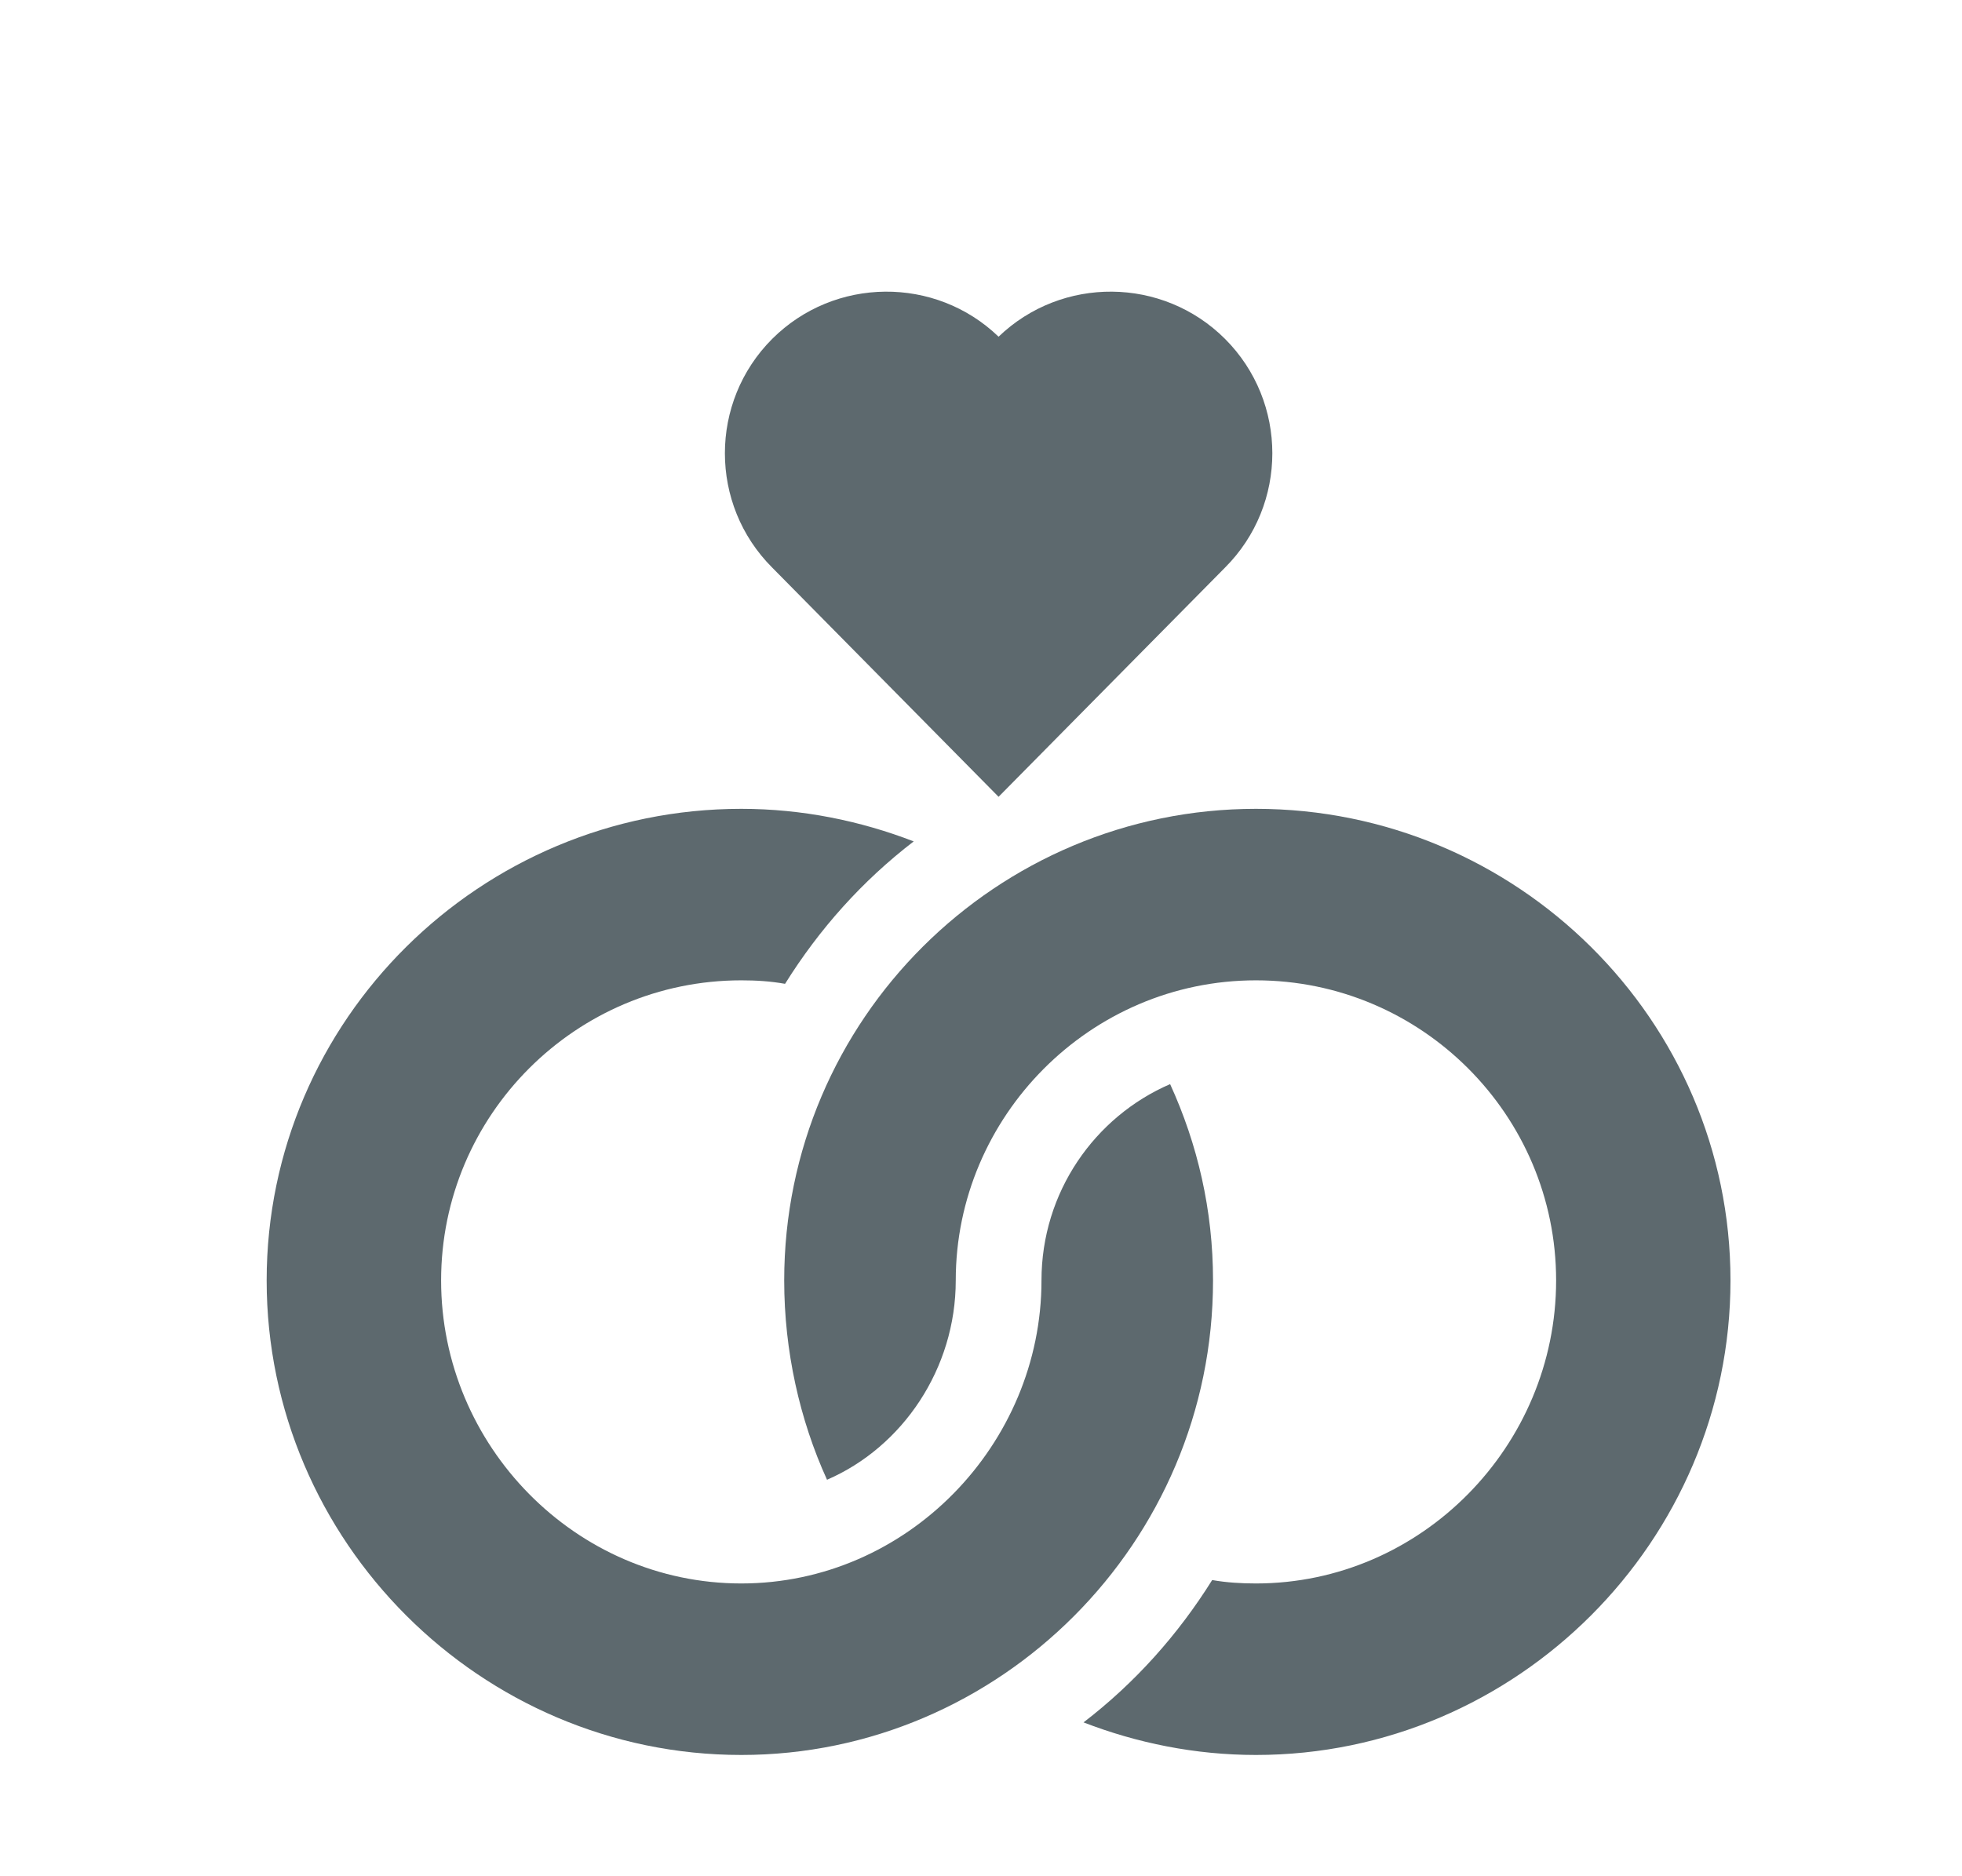
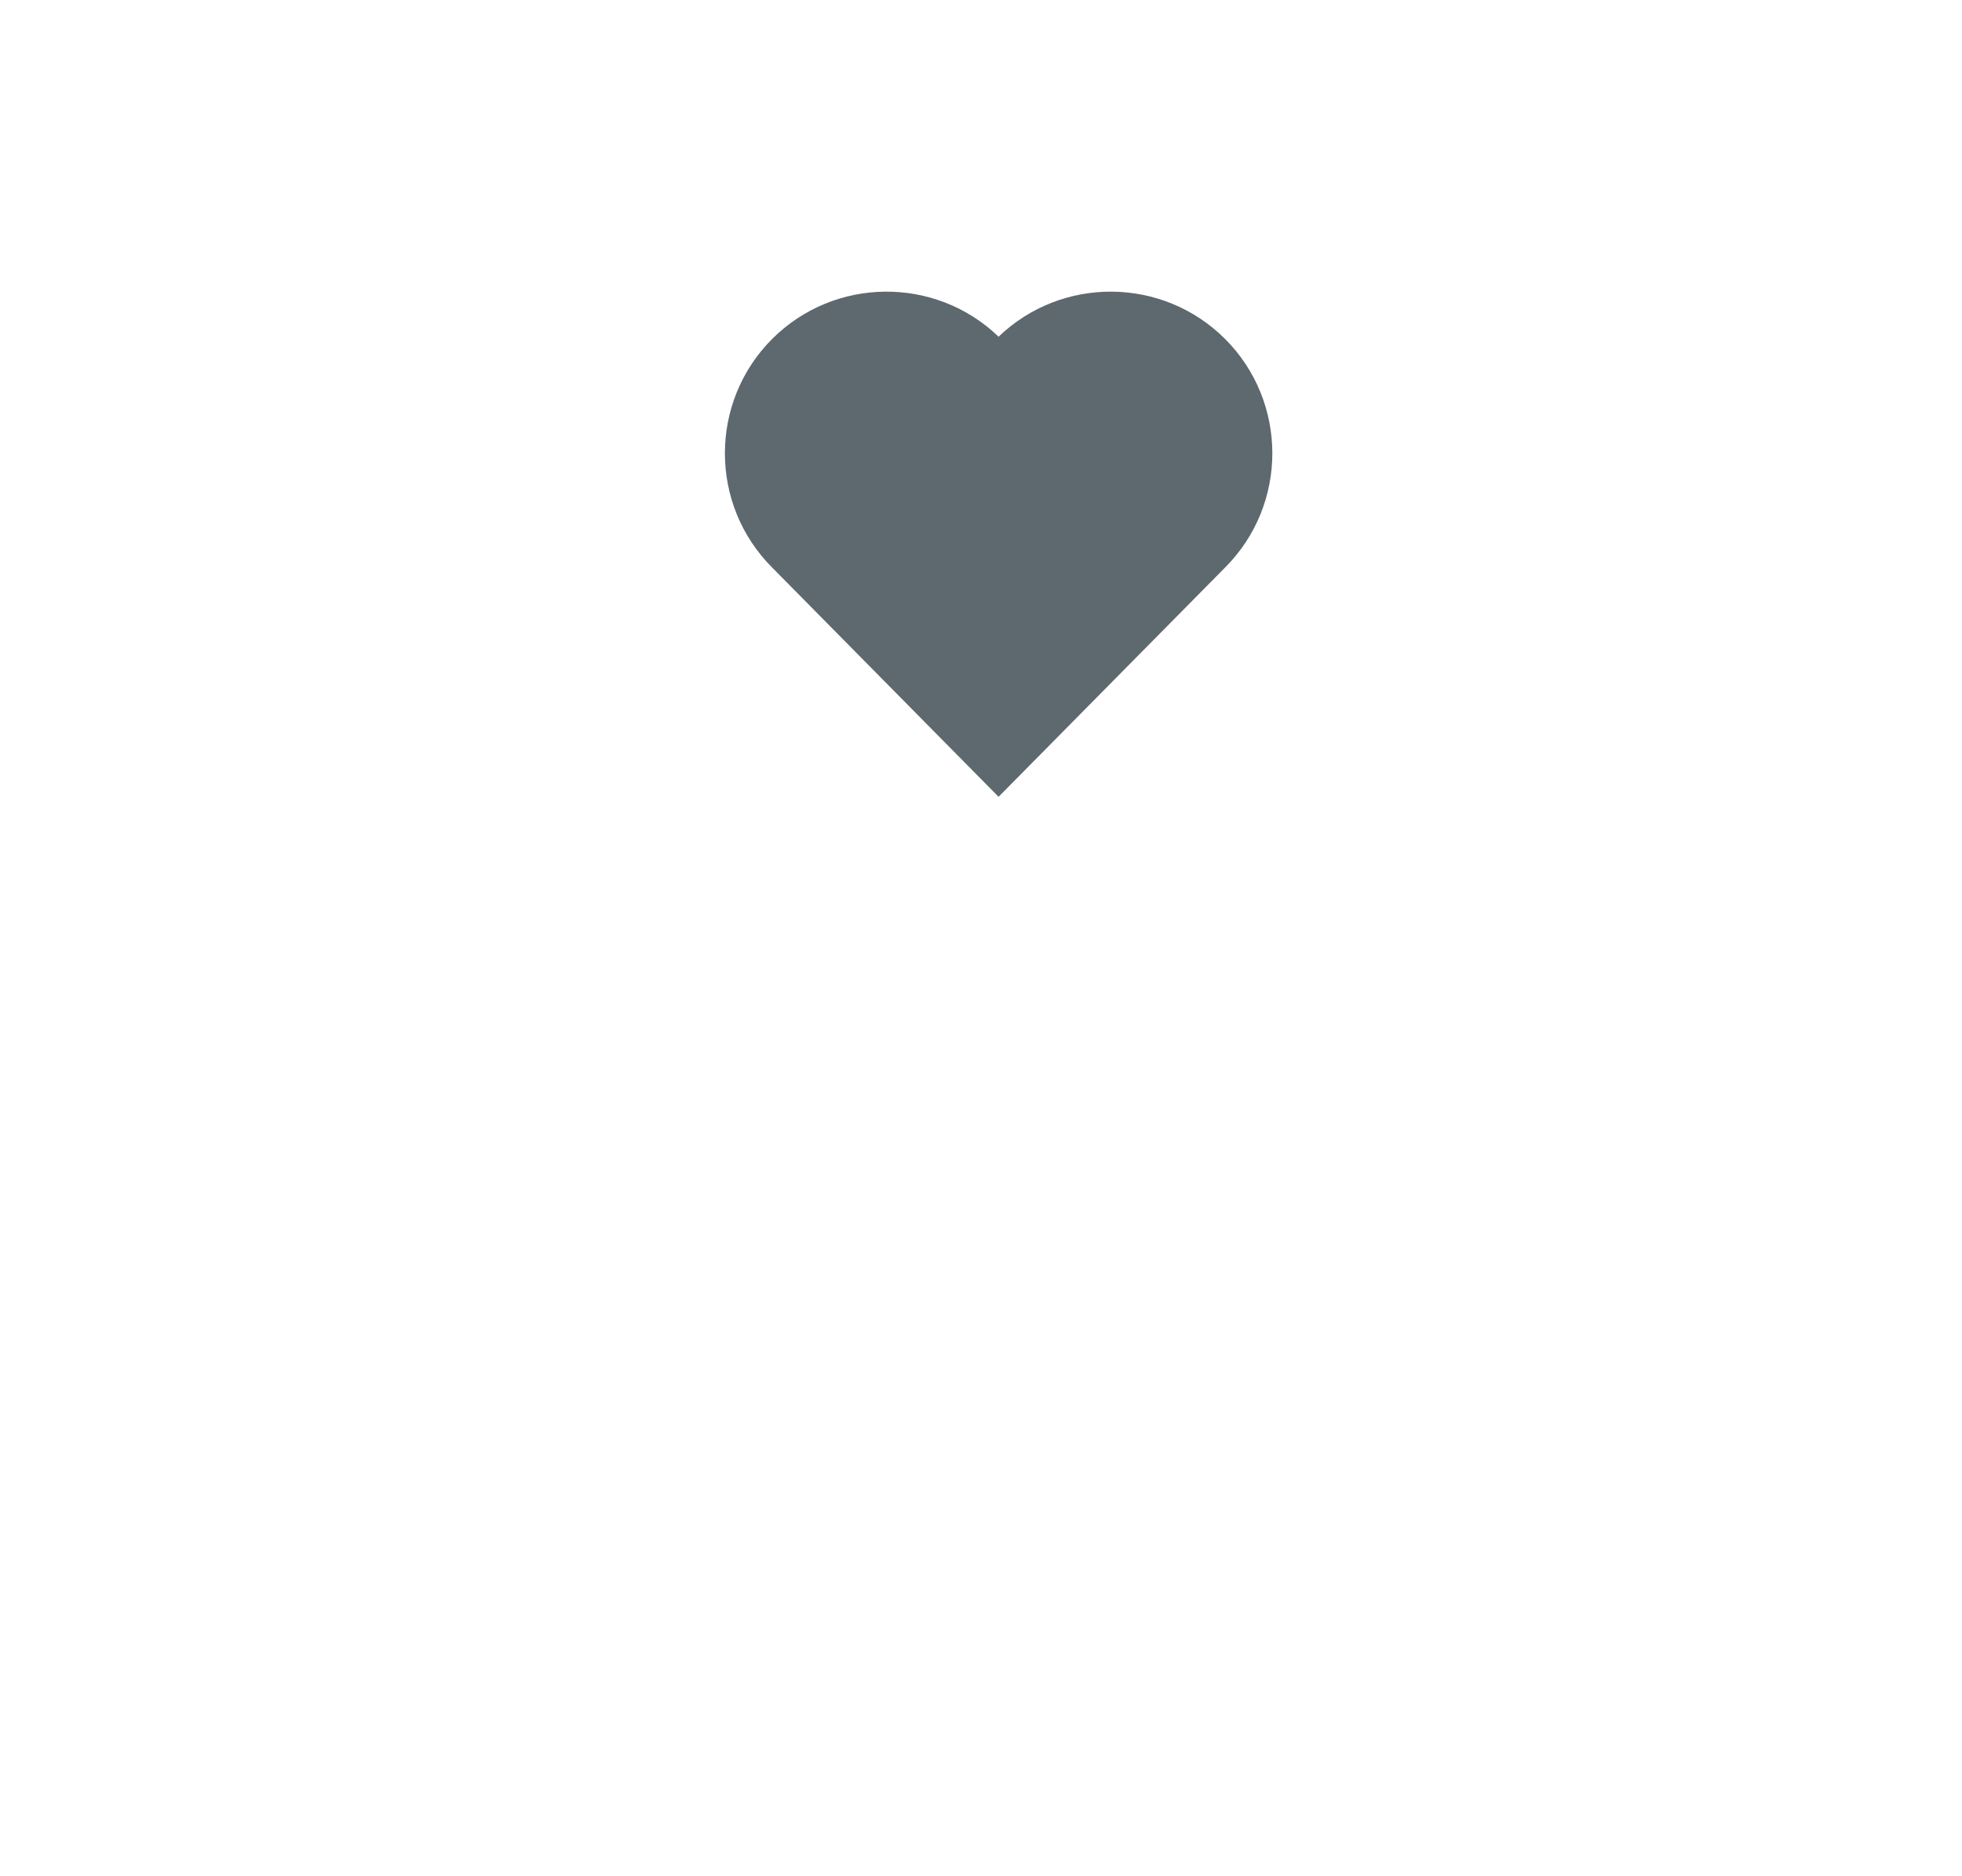
<svg xmlns="http://www.w3.org/2000/svg" width="23" height="22" viewBox="0 0 23 22" fill="none">
  <g filter="url(#filter0_d_7842_9581)">
-     <path d="M8.69 19.578C11.716 19.578 14.22 17.091 14.22 14.014C14.22 13.19 14.039 12.416 13.717 11.712C12.833 12.094 12.209 12.979 12.209 14.014C12.209 15.936 10.636 17.567 8.69 17.567C6.75 17.567 5.171 15.955 5.171 14.014C5.171 12.074 6.75 10.495 8.69 10.495C8.861 10.495 9.032 10.505 9.203 10.536C9.605 9.892 10.108 9.329 10.711 8.866C10.088 8.625 9.404 8.484 8.69 8.484C5.633 8.484 3.126 10.958 3.126 14.014C3.126 17.071 5.633 19.578 8.69 19.578Z" fill="#5D696E" />
    <path d="M14.361 2.974C13.63 2.244 12.448 2.235 11.706 2.948C10.966 2.235 9.783 2.244 9.052 2.974C8.313 3.714 8.313 4.916 9.052 5.655L11.706 8.343L14.361 5.655C15.1 4.916 15.1 3.714 14.361 2.974Z" fill="#5D696E" />
-     <path d="M14.723 17.567C14.552 17.567 14.381 17.557 14.21 17.527C13.808 18.17 13.305 18.733 12.702 19.196C13.325 19.437 14.009 19.578 14.723 19.578C17.779 19.578 20.286 17.071 20.286 14.014C20.286 10.958 17.779 8.484 14.723 8.484C11.687 8.484 9.193 10.947 9.193 14.014C9.193 14.839 9.374 15.647 9.695 16.351C10.58 15.968 11.204 15.05 11.204 14.014C11.204 12.093 12.777 10.495 14.723 10.495C16.663 10.495 18.242 12.074 18.242 14.014C18.242 15.955 16.663 17.567 14.723 17.567Z" fill="#5D696E" />
  </g>
  <defs>
    <filter id="filter0_d_7842_9581" x="3.126" y="2.42" width="17.16" height="18.158" filterUnits="userSpaceOnUse" color-interpolation-filters="sRGB">
      <feFlood flood-opacity="0" result="BackgroundImageFix" />
      <feColorMatrix in="SourceAlpha" type="matrix" values="0 0 0 0 0 0 0 0 0 0 0 0 0 0 0 0 0 0 127 0" result="hardAlpha" />
      <feOffset dy="1" />
      <feComposite in2="hardAlpha" operator="out" />
      <feColorMatrix type="matrix" values="0 0 0 0 1 0 0 0 0 1 0 0 0 0 1 0 0 0 0.4 0" />
      <feBlend mode="normal" in2="BackgroundImageFix" result="effect1_dropShadow_7842_9581" />
      <feBlend mode="normal" in="SourceGraphic" in2="effect1_dropShadow_7842_9581" result="shape" />
    </filter>
  </defs>
</svg>